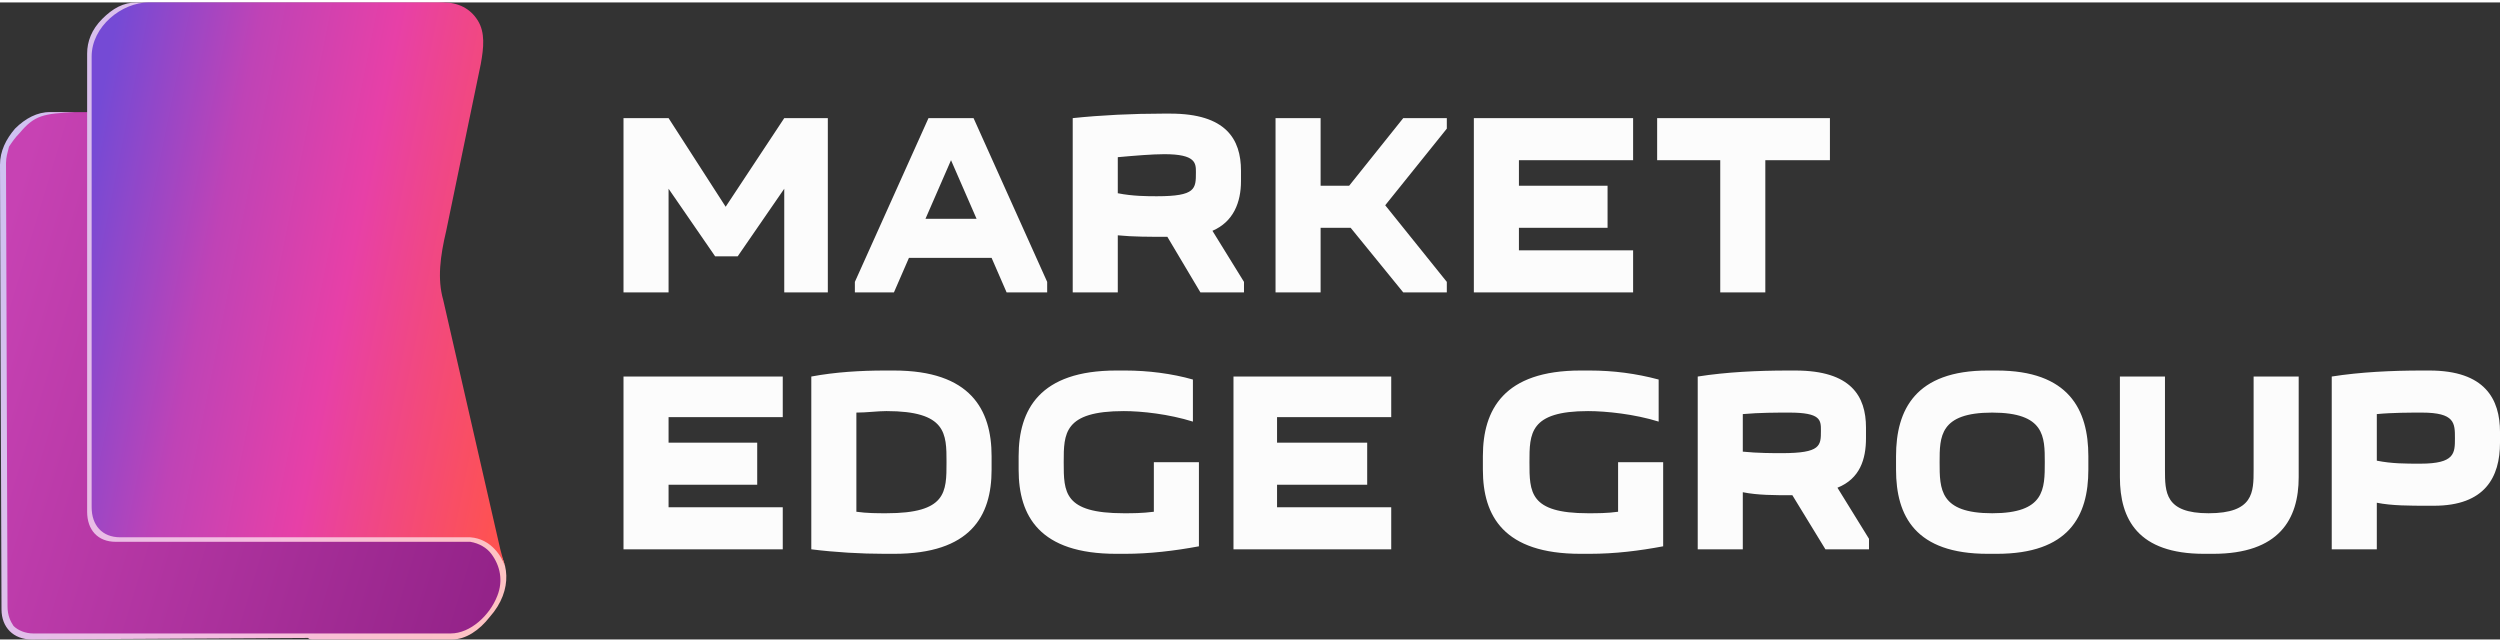
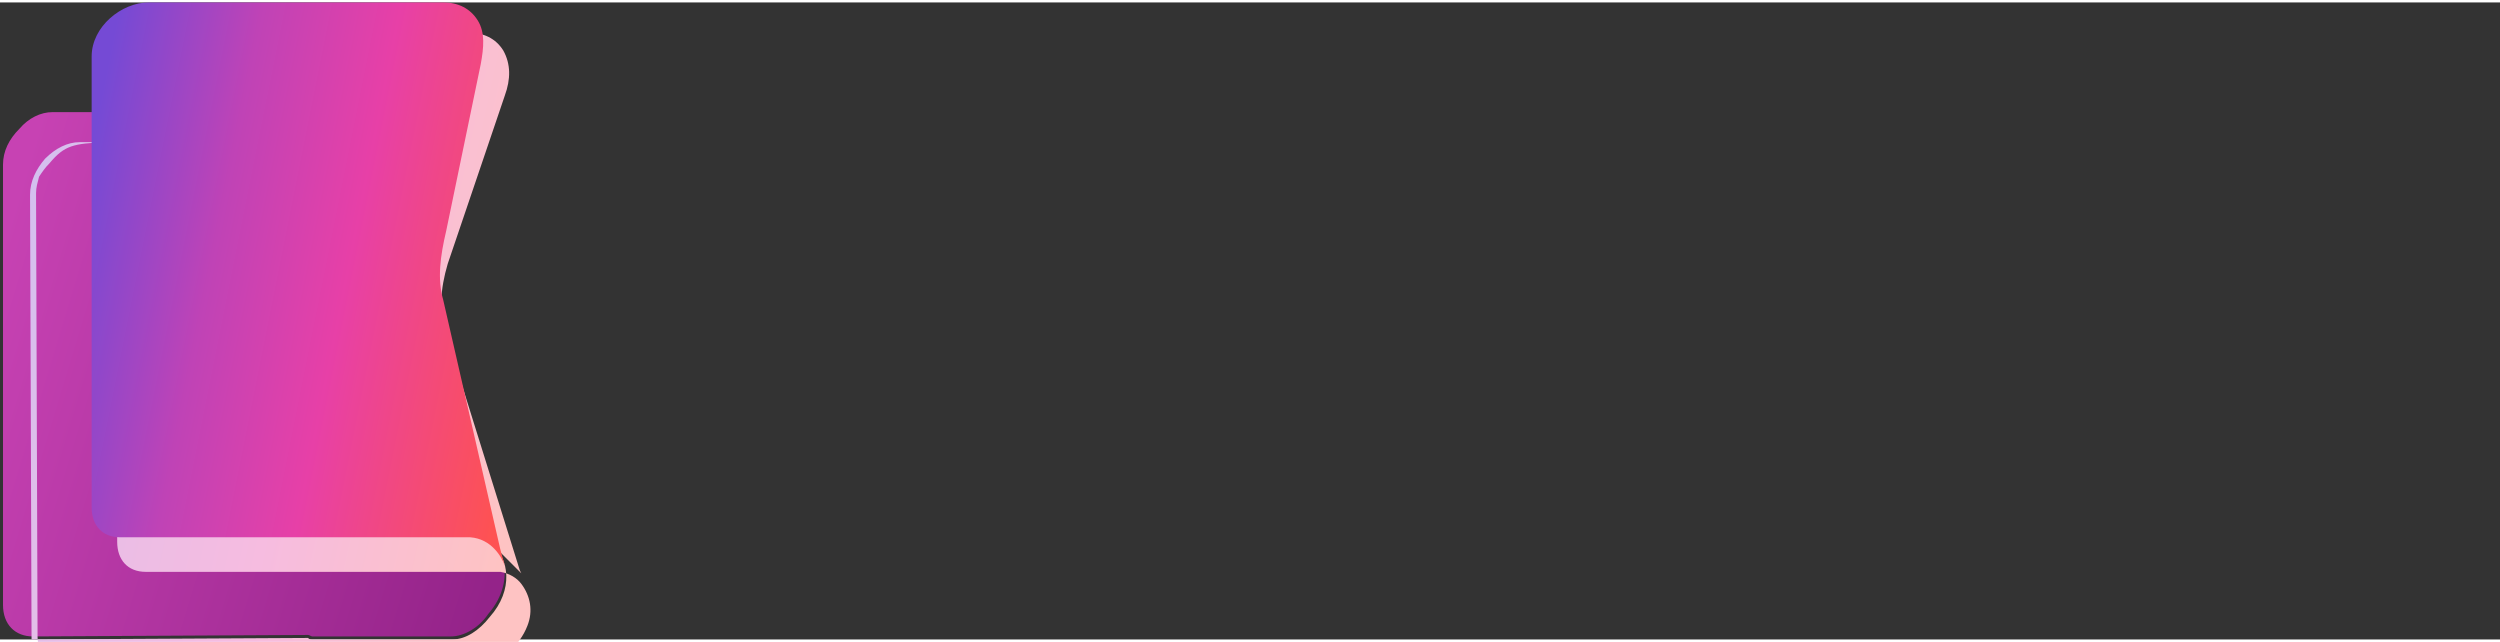
<svg xmlns="http://www.w3.org/2000/svg" xml:space="preserve" width="74px" height="19px" version="1.0" style="shape-rendering:geometricPrecision; text-rendering:geometricPrecision; image-rendering:optimizeQuality; fill-rule:evenodd; clip-rule:evenodd" viewBox="0 0 1664 424">
  <rect x="0" y="0" width="1664" height="424" fill="#333333" stroke="none" />
  <defs>
    <style type="text/css">
   
    .fil0 {fill:#FCFCFC;fill-rule:nonzero}
    .fil1 {fill:url(#id0)}
    .fil3 {fill:url(#id1)}
    .fil2 {fill:url(#id2)}
   
  </style>
    <linearGradient id="id0" gradientUnits="userSpaceOnUse" x1="397.811" y1="153.851" x2="35.451" y2="44.232">
      <stop offset="0" style="stop-opacity:1; stop-color:#942389" />
      <stop offset="1" style="stop-opacity:1; stop-color:#C742B3" />
    </linearGradient>
    <linearGradient id="id1" gradientUnits="userSpaceOnUse" x1="388.651" y1="50.574" x2="82.025" y2="-10.798">
      <stop offset="0" style="stop-opacity:1; stop-color:#FE5252" />
      <stop offset="0.412" style="stop-opacity:1; stop-color:#E740A7" />
      <stop offset="0.702" style="stop-opacity:1; stop-color:#BF43B6" />
      <stop offset="1" style="stop-opacity:1; stop-color:#754AD5" />
    </linearGradient>
    <linearGradient id="id2" gradientUnits="userSpaceOnUse" x1="400.252" y1="62.755" x2="27.384" y2="-18.044">
      <stop offset="0" style="stop-opacity:1; stop-color:#FEC3C3" />
      <stop offset="0.412" style="stop-opacity:1; stop-color:#F6BCE0" />
      <stop offset="0.702" style="stop-opacity:1; stop-color:#E9BDE6" />
      <stop offset="1" style="stop-opacity:1; stop-color:#CEC1F1" />
    </linearGradient>
  </defs>
  <g id="Layer_x0020_1">
    <g id="_2038246127168">
      <g>
-         <path class="fil0" d="M491 169l31 -45 0 69 29 0 0 -116 -29 0 -39 59 -38 -59 -30 0 0 116 30 0 0 -69 31 45 15 0zm104 24l10 -23 55 0 10 23 27 0 0 -7 -49 -109 -30 0 -49 109 0 7 26 0zm21 -49l17 -39 17 39 -34 0zm212 49l0 -7 -21 -34c14,-6 19,-19 19,-33l0 -7c0,-21 -10,-38 -47,-38l-5 0c-20,0 -41,1 -60,3l0 116 30 0 0 -38c10,1 21,1 33,1l22 37 29 0zm-53 -92c21,0 21,6 21,12 0,11 0,16 -26,16 -6,0 -16,0 -26,-2l0 -24c11,-1 23,-2 31,-2zm74 -24l0 116 30 0 0 -43 20 0 35 43 29 0 0 -7 -41 -51 41 -51 0 -7 -29 0 -36 45 -19 0 0 -45 -30 0zm238 0l-106 0 0 116 106 0 0 -28 -76 0 0 -15 59 0 0 -28 -59 0 0 -17 76 0 0 -28zm88 116l0 -88 43 0 0 -28 -115 0 0 28 42 0 0 88 30 0z" />
-         <path class="fil0" d="M521 249l-106 0 0 115 106 0 0 -28 -76 0 0 -15 59 0 0 -28 -59 0 0 -17 76 0 0 -27zm139 53c0,-31 -14,-57 -65,-57l-6 0c-16,0 -33,1 -49,4l0 115c16,2 33,3 49,3l6 0c51,0 65,-25 65,-56l0 -9zm-70 38c-6,0 -13,0 -20,-1l0 -66c7,0 14,-1 20,-1 40,0 40,15 40,34 0,20 0,34 -40,34zm178 -34l0 33c-8,1 -14,1 -20,1 -40,0 -40,-14 -40,-34 0,-19 0,-34 40,-34 12,0 30,2 46,7l0 -28c-14,-4 -30,-6 -45,-6l-6 0c-51,0 -65,26 -65,57l0 9c0,31 14,56 65,56l6 0c16,0 33,-2 49,-5l0 -56 -30 0zm158 -57l-105 0 0 115 105 0 0 -28 -76 0 0 -15 60 0 0 -28 -60 0 0 -17 76 0 0 -27zm151 57l0 33c-7,1 -14,1 -20,1 -39,0 -39,-14 -39,-34 0,-19 0,-34 39,-34 12,0 31,2 47,7l0 -28c-15,-4 -30,-6 -46,-6l-6 0c-51,0 -65,26 -65,57l0 9c0,31 14,56 65,56l6 0c17,0 33,-2 49,-5l0 -56 -30 0zm167 58l0 -7 -21 -34c15,-6 19,-19 19,-33l0 -7c0,-21 -10,-38 -47,-38l-5 0c-20,0 -41,1 -60,4l0 115 30 0 0 -38c10,2 21,2 33,2l22 36 29 0zm-53 -91c21,0 21,5 21,12 0,10 0,15 -26,15 -6,0 -16,0 -26,-1l0 -25c11,-1 23,-1 31,-1zm71 38c0,31 13,56 61,56l6 0c48,0 61,-25 61,-56l0 -9c0,-31 -13,-57 -61,-57l-6 0c-48,0 -61,26 -61,57l0 9zm29 -5c0,-17 0,-33 35,-33 35,0 35,16 35,33 0,18 0,34 -35,34 -35,0 -35,-16 -35,-34zm209 -57l0 62c0,15 0,29 -30,29 -29,0 -29,-14 -29,-29l0 -62 -30 0 0 67c0,28 12,51 56,51l6 0c44,0 57,-23 57,-51l0 -67 -30 0zm164 37c0,-22 -10,-41 -47,-41l-5 0c-20,0 -41,1 -60,4l0 115 30 0 0 -31c10,2 22,2 34,2l4 0c34,0 44,-19 44,-42l0 -7zm-53 21c-10,0 -19,0 -29,-2l0 -31c10,-1 23,-1 30,-1 22,0 22,7 22,17 0,10 0,17 -23,17z" />
-       </g>
+         </g>
      <g>
        <path class="fil1" d="M273 73l0 282 42 0c20,0 30,29 10,52 -6,9 -16,15 -25,15l-92 0c-1,0 -2,-1 -3,-1l-183 1c-12,0 -20,-8 -20,-21l0 -293c0,-9 4,-17 11,-24 6,-7 14,-11 22,-11l238 0z" />
-         <path class="fil2" d="M327 360c12,10 15,31 -1,49 -7,9 -16,15 -25,15l-93 0c-1,0 -2,0 -3,-1l-184 1c-12,0 -20,-8 -20,-20l-1 -296c0,-9 4,-17 10,-24 7,-7 15,-11 23,-11l17 0c-21,1 -27,2 -37,14 -3,3 -5,6 -7,9 -1,4 -2,7 -2,11l1 295c0,6 2,10 4,13 3,3 8,5 13,5 93,0 184,0 278,0 13,0 26,-12 31,-25 4,-10 2,-20 -4,-28 -3,-4 -8,-7 -14,-8 -1,0 -3,0 -4,0l-232 0c-12,0 -19,-8 -19,-20l0 -251 0 -11 0 -4 0 -39c0,-8 3,-16 10,-23 7,-7 14,-11 23,-11l200 0c11,0 19,4 24,12 5,9 5,19 1,30l-38 112c-5,17 -6,32 -1,47l49 157 1 2z" />
+         <path class="fil2" d="M327 360c12,10 15,31 -1,49 -7,9 -16,15 -25,15l-93 0c-1,0 -2,0 -3,-1l-184 1l-1 -296c0,-9 4,-17 10,-24 7,-7 15,-11 23,-11l17 0c-21,1 -27,2 -37,14 -3,3 -5,6 -7,9 -1,4 -2,7 -2,11l1 295c0,6 2,10 4,13 3,3 8,5 13,5 93,0 184,0 278,0 13,0 26,-12 31,-25 4,-10 2,-20 -4,-28 -3,-4 -8,-7 -14,-8 -1,0 -3,0 -4,0l-232 0c-12,0 -19,-8 -19,-20l0 -251 0 -11 0 -4 0 -39c0,-8 3,-16 10,-23 7,-7 14,-11 23,-11l200 0c11,0 19,4 24,12 5,9 5,19 1,30l-38 112c-5,17 -6,32 -1,47l49 157 1 2z" />
        <path class="fil3" d="M320 41l-23 111c-4,17 -6,32 -2,46l38 166 3 11c-2,-6 -9,-18 -23,-19 -1,0 -7,0 -8,0l-225 0c-12,0 -19,-8 -19,-20l0 -300c0,-20 20,-36 38,-36l196 0c10,0 18,4 23,12 5,8 4,18 2,29z" />
      </g>
    </g>
  </g>
</svg>